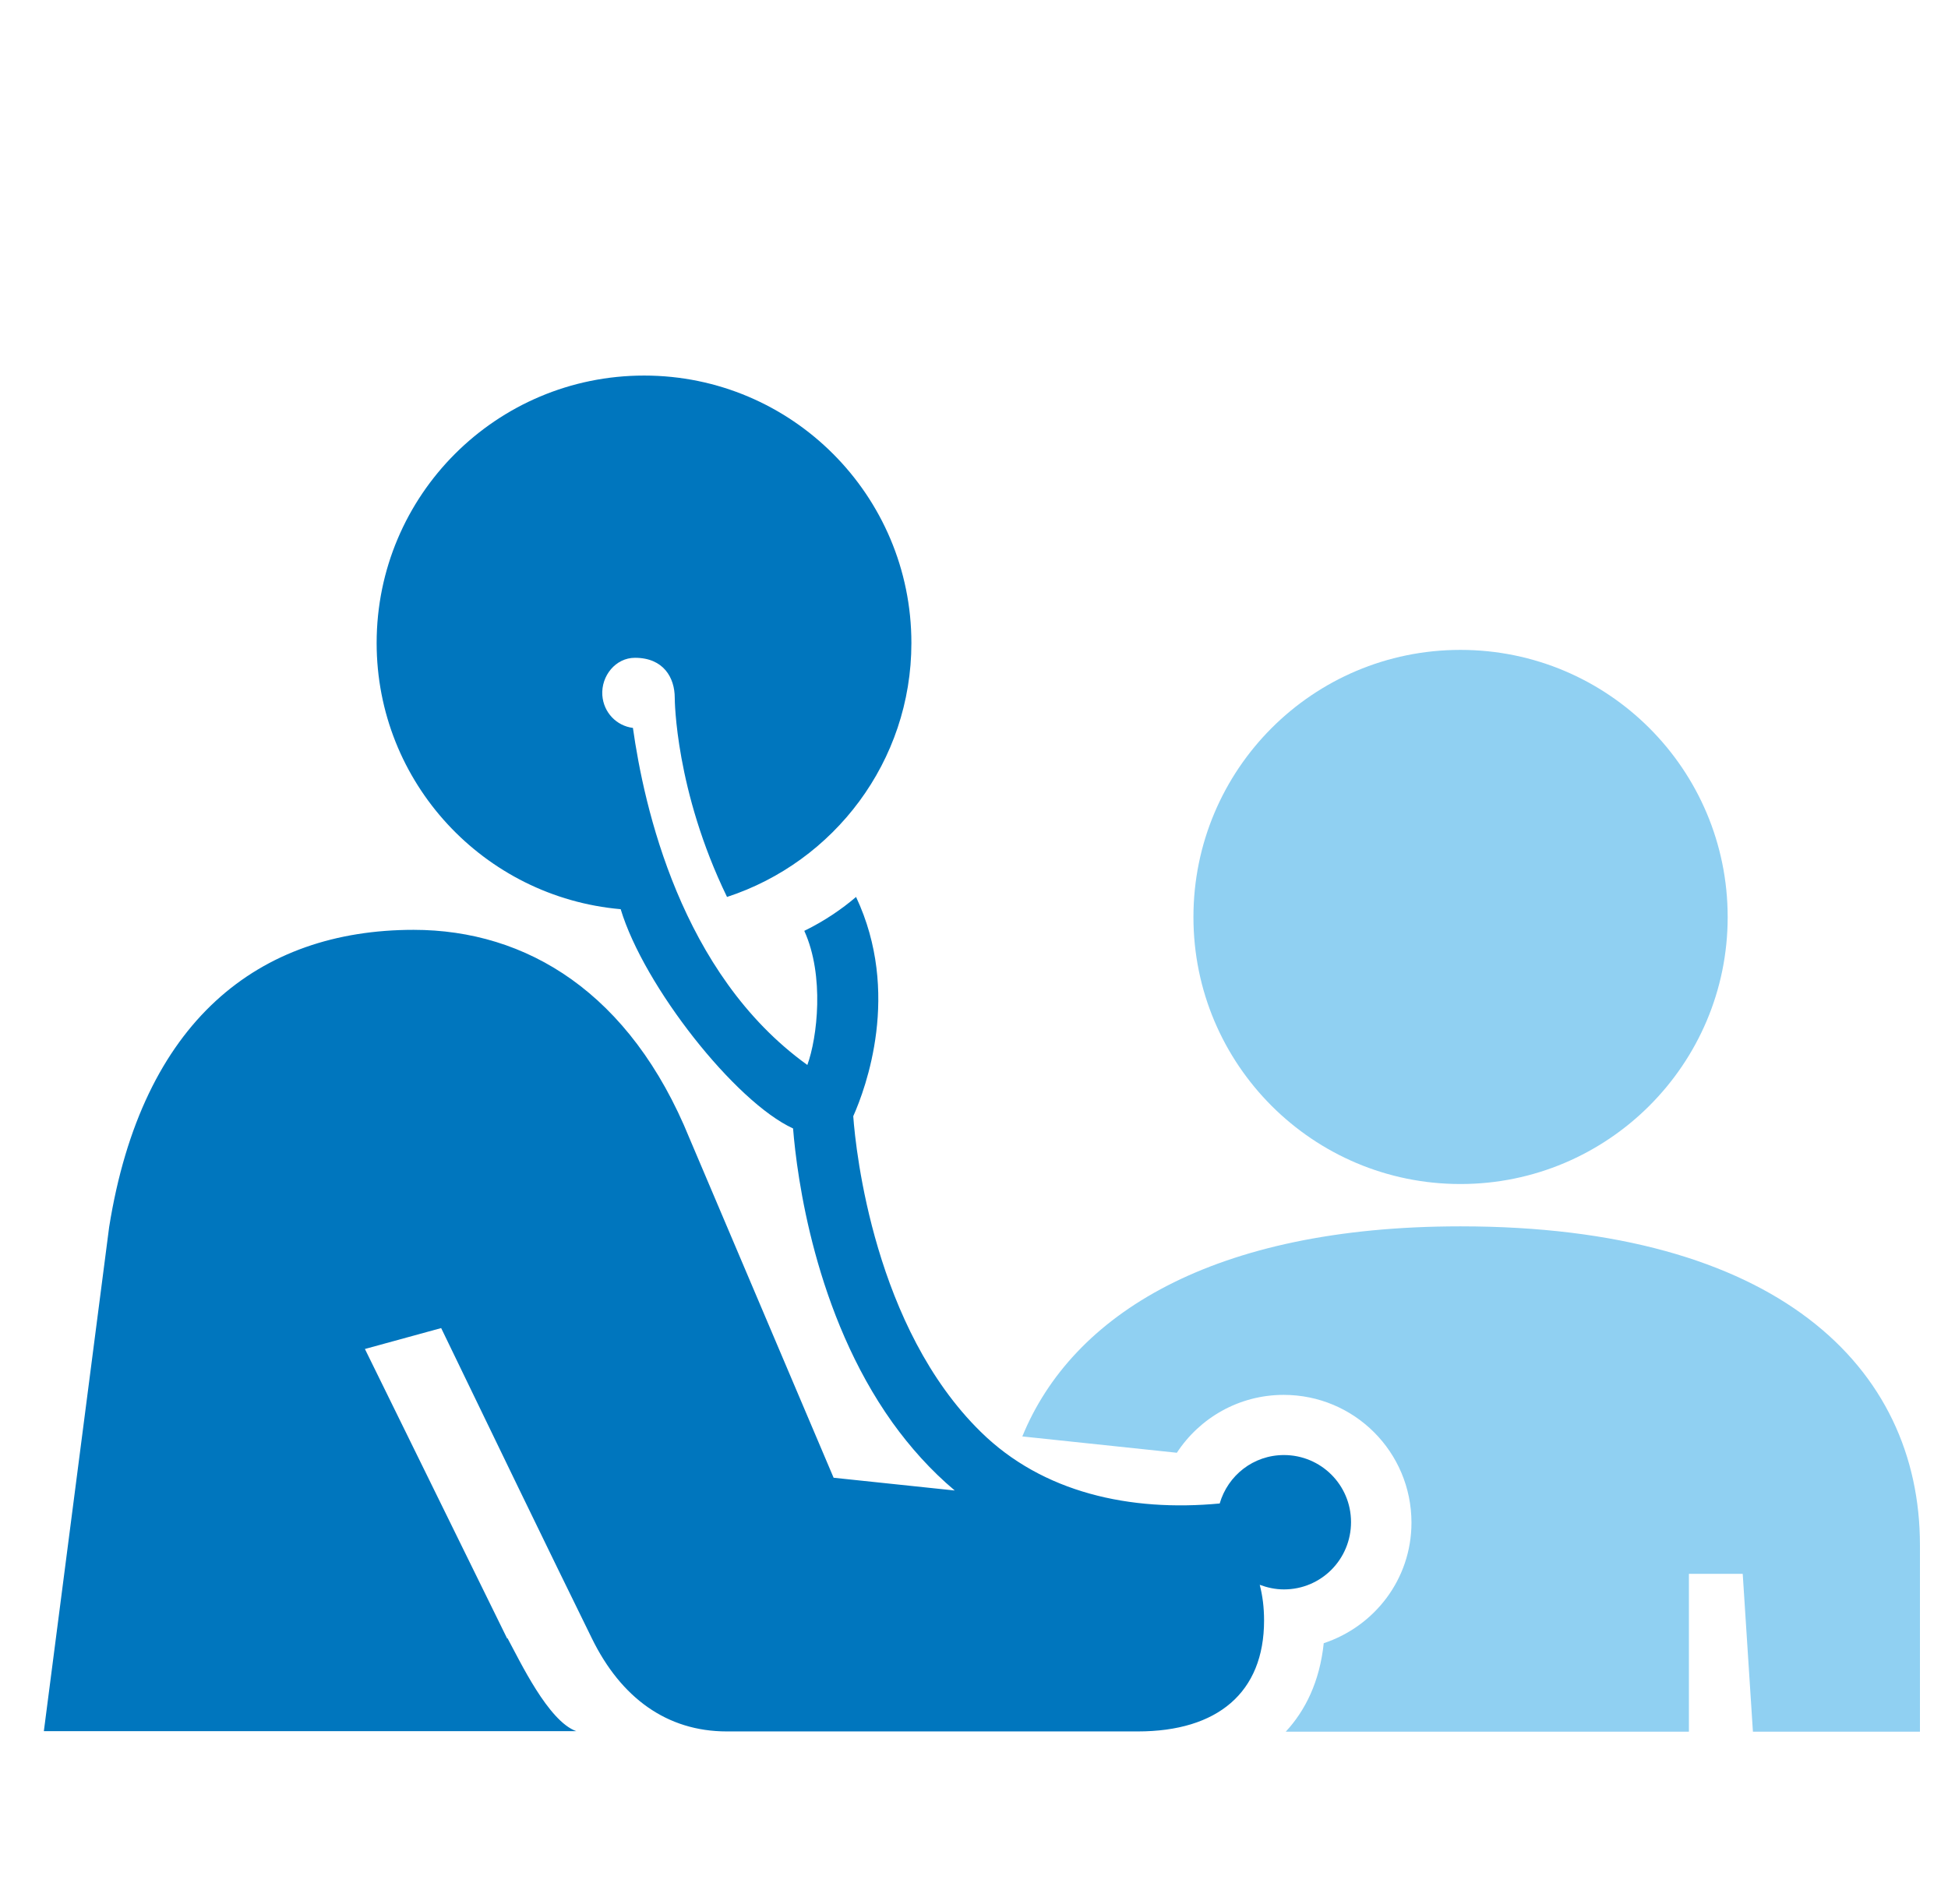
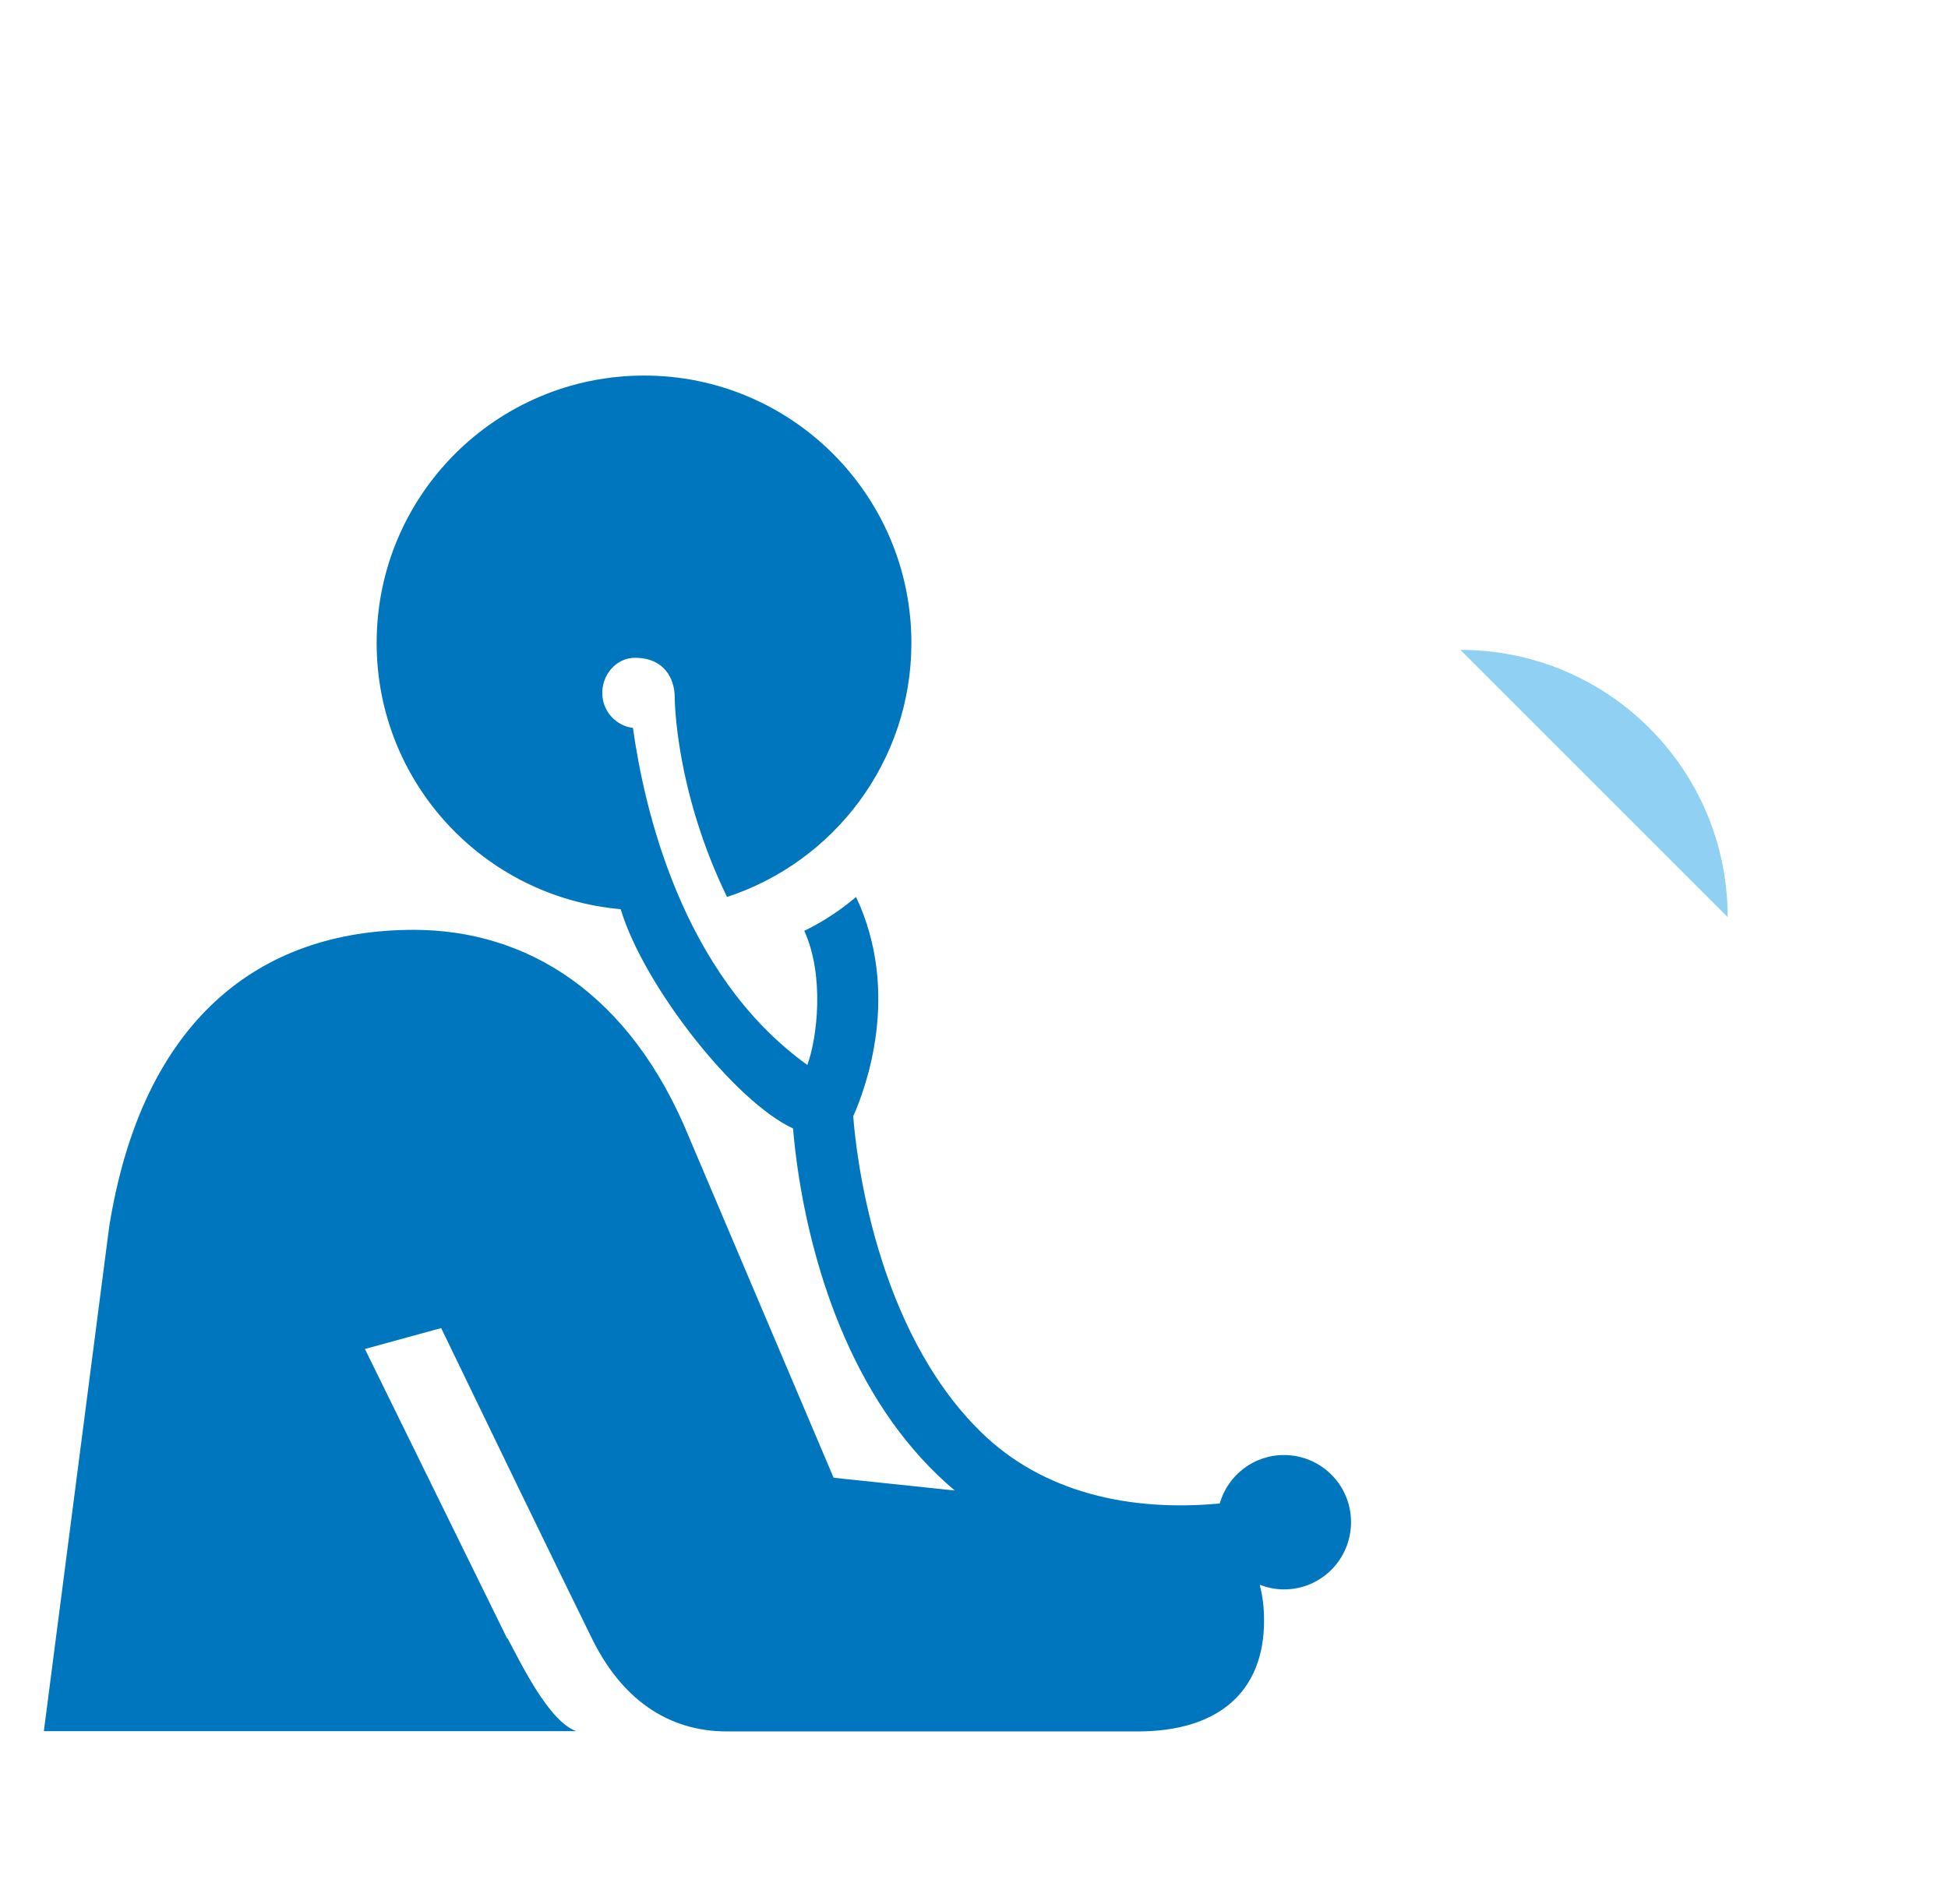
<svg xmlns="http://www.w3.org/2000/svg" id="Layer_1" data-name="Layer 1" viewBox="0 0 76.39 74.68" width="76.39" height="74.68" x="0" y="0">
  <defs>
    <style>
      .cls-1 {
        fill: #0076be;
      }

      .cls-2 {
        fill: #90d0f2;
      }
    </style>
  </defs>
-   <path class="cls-2" d="M57.27,48.1c-9.72,0-15.23,3.47-17.18,8.24l6.06.64c.89-1.36,2.43-2.27,4.19-2.27,2.77,0,5.01,2.24,5.01,5.01,0,2.22-1.45,4.07-3.44,4.73-.16,1.52-.73,2.65-1.49,3.47h15.81v-6.19h2.11l.4,6.19h6.55v-7.32c0-7-5.64-12.5-18.01-12.5" />
-   <path class="cls-2" d="M67.75,35.97c0-5.79-4.69-10.48-10.48-10.48s-10.47,4.69-10.47,10.48,4.69,10.47,10.47,10.47,10.48-4.69,10.48-10.47" />
+   <path class="cls-2" d="M67.75,35.97c0-5.79-4.69-10.48-10.48-10.48" />
  <path class="cls-1" d="M19.89,64.27l-5.58-11.36,2.99-.82c1.67,3.46,4.34,8.98,5.91,12.17,1.14,2.33,2.94,3.65,5.29,3.65h16.12c3.12,0,4.95-1.52,4.95-4.35,0-.52-.06-.98-.17-1.4.3.11.61.18.95.18,1.46,0,2.63-1.18,2.63-2.64s-1.18-2.63-2.63-2.63c-1.2,0-2.2.8-2.52,1.9-3.51.33-6.94-.42-9.37-2.81-4.16-4.08-4.9-10.98-5-12.38.49-1.1,1.88-4.84.11-8.6-.55.47-1.23.94-2.03,1.33.8,1.76.51,4.19.12,5.26-4.98-3.58-6.41-10.17-6.84-13.22-.64-.08-1.15-.6-1.2-1.28-.05-.76.52-1.47,1.28-1.47,1.12,0,1.56.78,1.56,1.57,0,.07.02,3.63,2.05,7.81,4.19-1.37,7.23-5.31,7.23-9.96,0-5.79-4.69-10.49-10.48-10.49s-10.49,4.69-10.49,10.49c0,5.48,4.21,9.97,9.57,10.44.91,3.02,4.49,7.56,6.76,8.6.15,1.88.85,7.27,3.9,11.54.69.96,1.5,1.87,2.44,2.66l-4.75-.5-5.65-13.31c-2.32-5.71-6.39-8.18-10.82-8.18-6.07,0-10.65,3.56-11.94,11.66l-2.56,19.77h20.88c-1.1-.39-2.21-2.75-2.7-3.65" />
</svg>